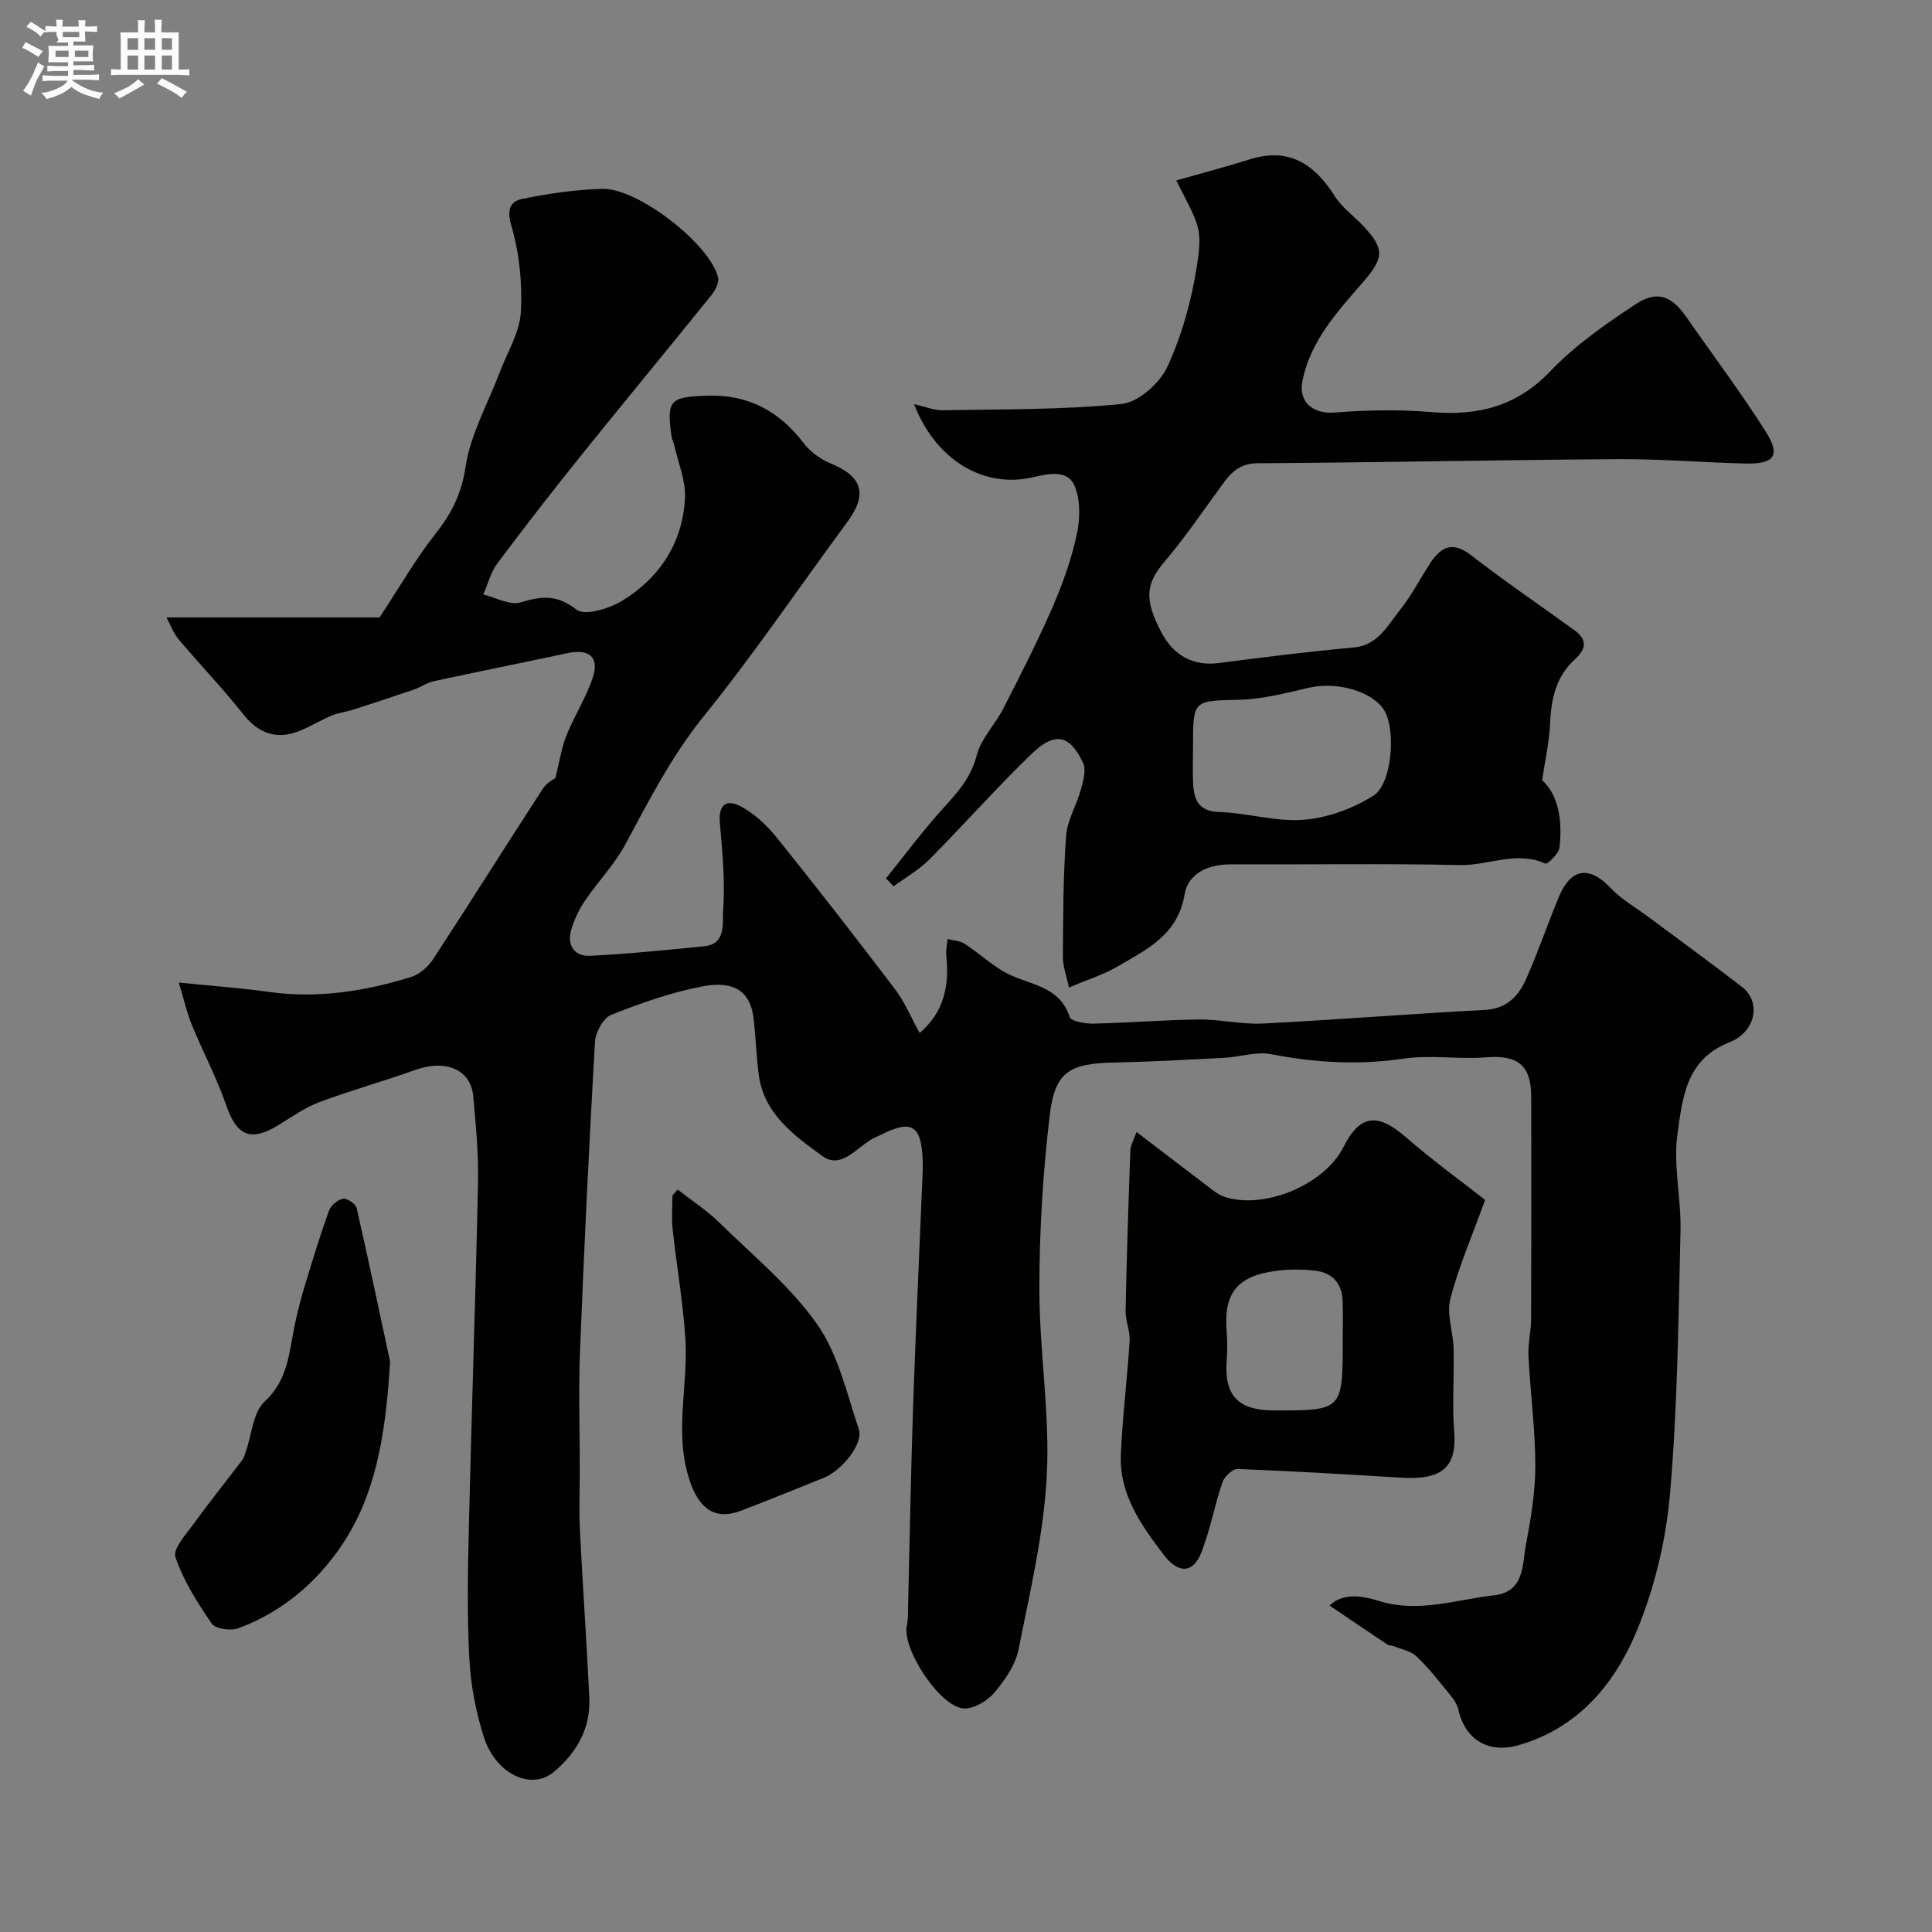
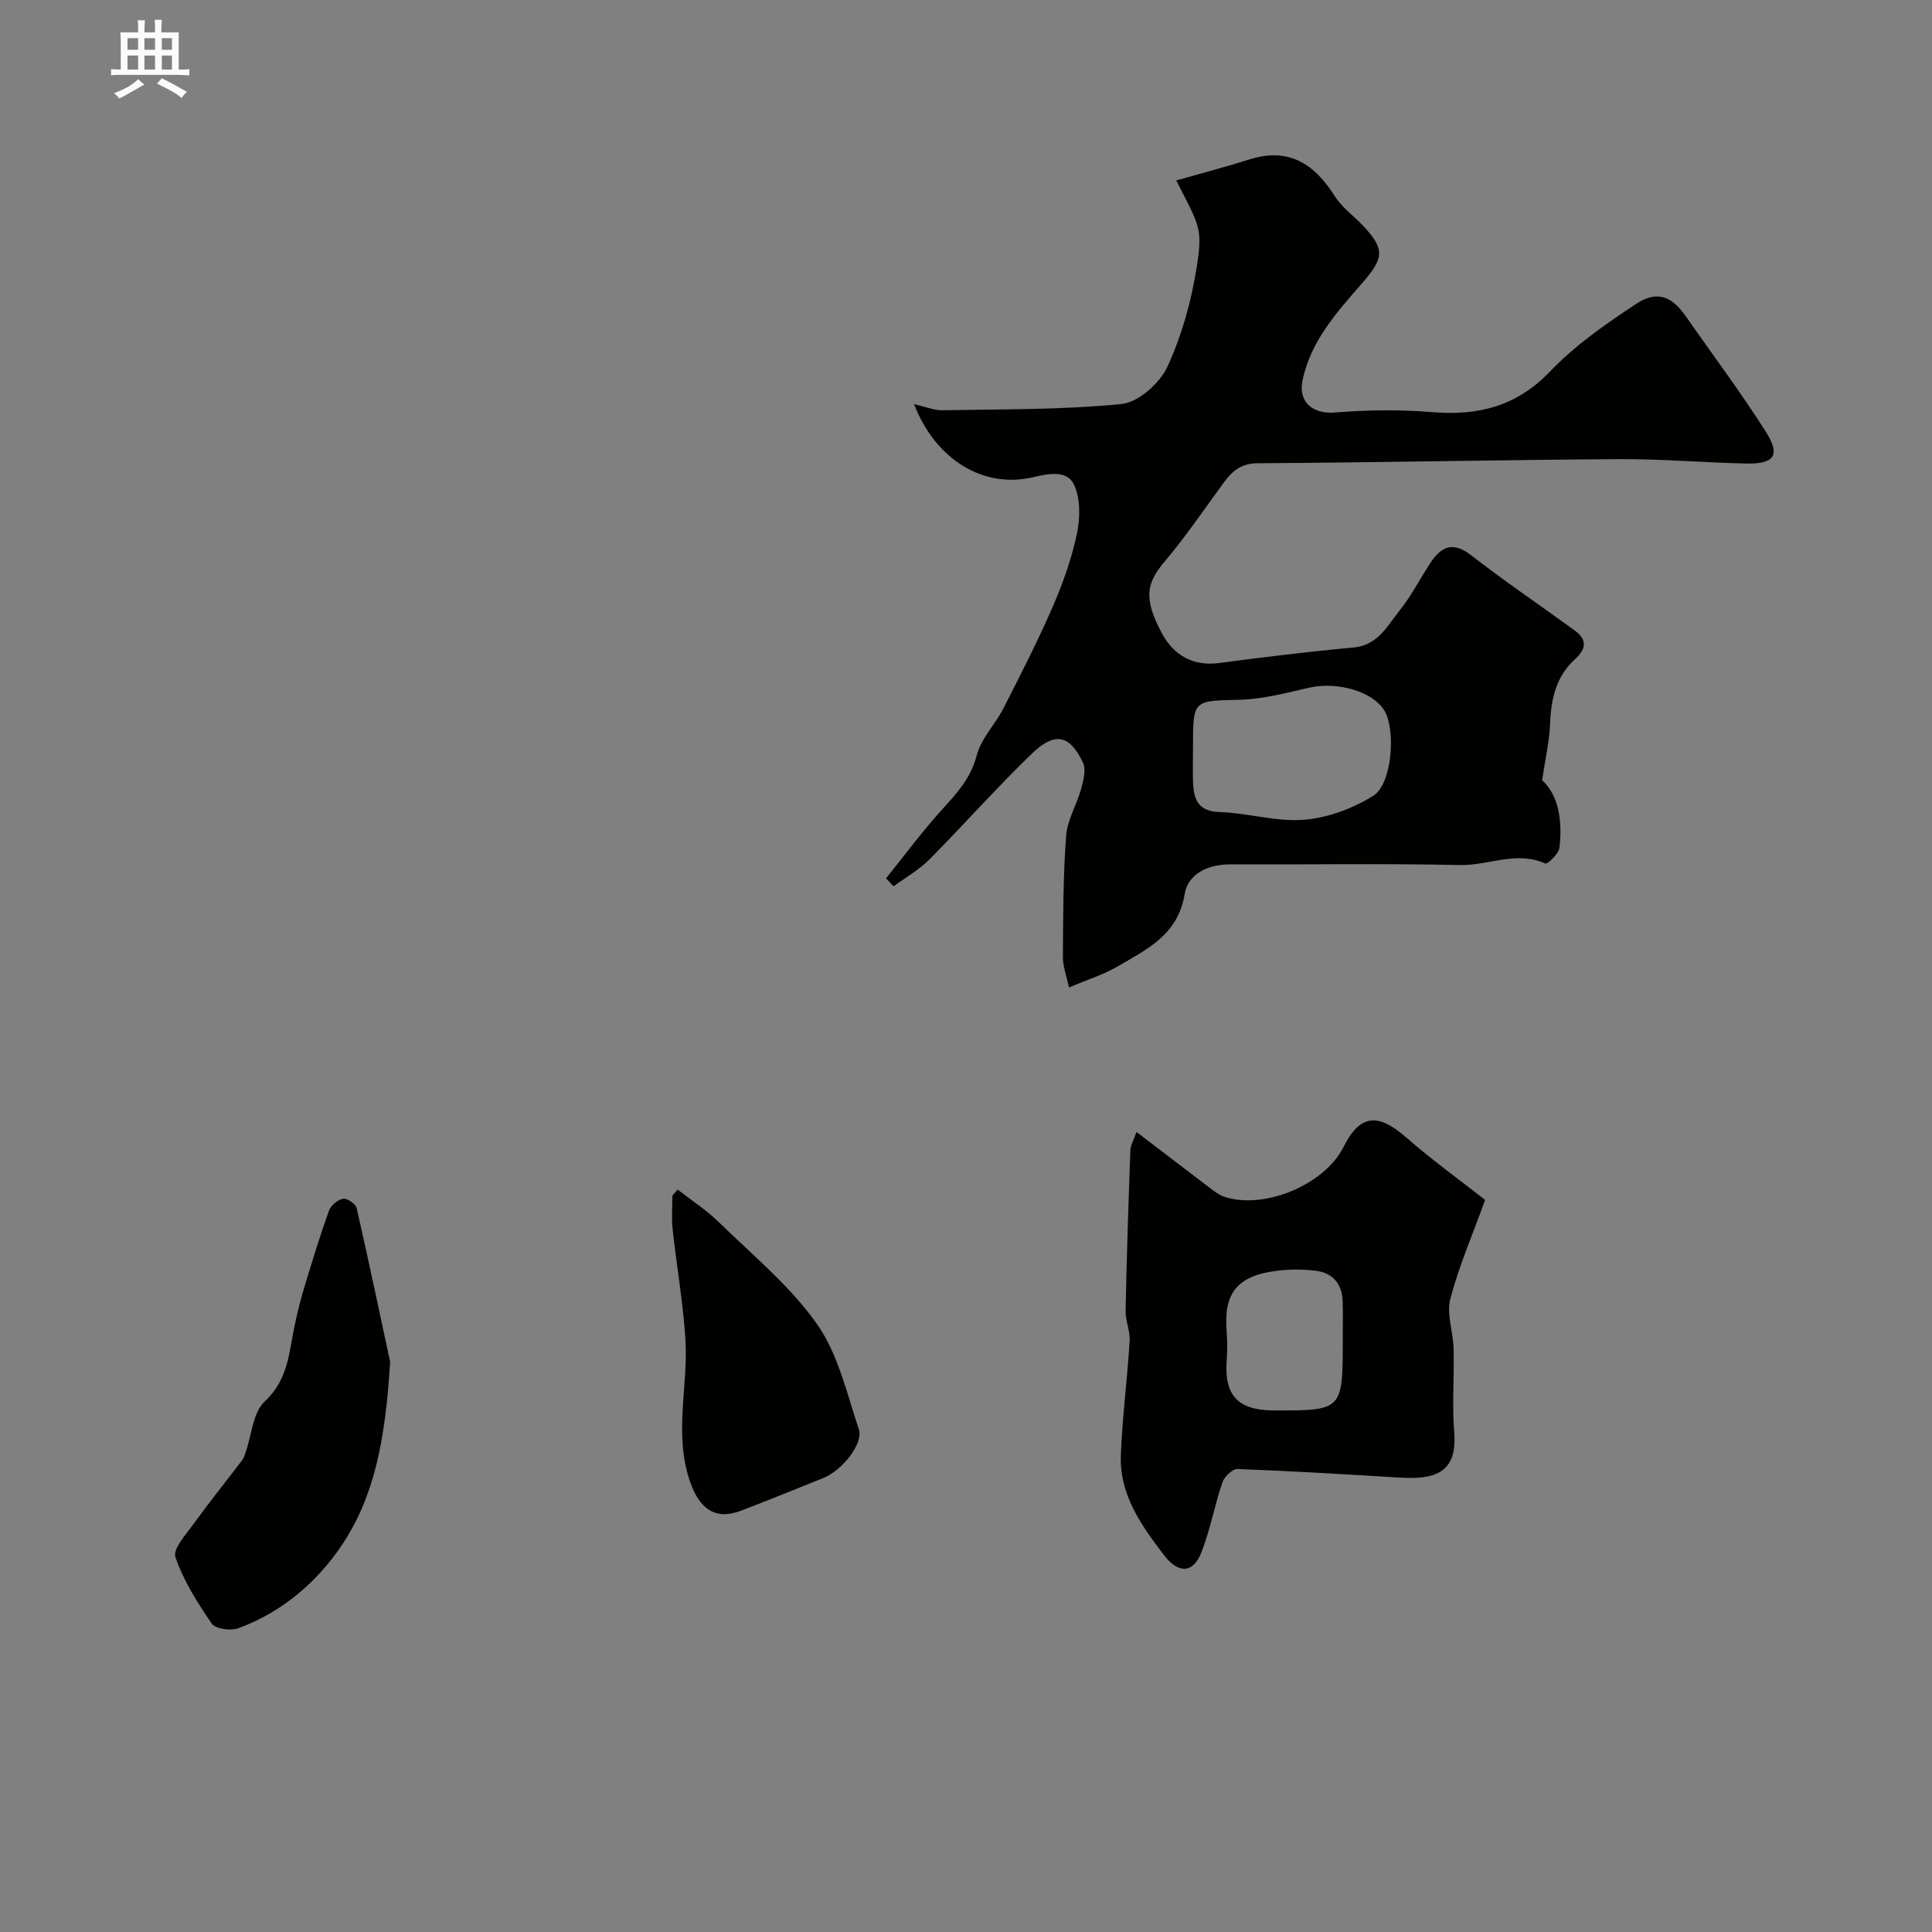
<svg xmlns="http://www.w3.org/2000/svg" enable-background="new 0 0 400 400" viewBox="0 0 400 400">
  <rect x="0" y="0" width="400" height="400" fill="#808080" stroke="none" />
-   <path d="m6.8 9.5c.6.3 1.3.7 2.1 1.1-.4.4-.7.8-.9 1.2-.7-.4-1.3-.8-1.8-1.1s-1.1-.6-1.6-.8c.2-.4.5-.8.7-1.2.4.2.8.5 1.5.8zm.9 6.9c-.3.6-.5 1.1-.7 1.7s-.4 1.1-.6 1.7c-.6-.4-1.1-.7-1.6-1 .7-1 1.2-1.8 1.5-2.4.3-.5.6-1.1.8-1.7.3-.6.5-1.2.8-1.8.3.3.8.6 1.3.8-.7 1.3-1.2 2.2-1.5 2.7zm.1-11c.4.3 1 .7 1.7 1.1-.5.2-.8.6-1.1 1.1-.5-.6-1-1-1.4-1.2s-.9-.6-1.5-.8c.2-.4.5-.7.9-1.1.5.3.9.6 1.4.9zm10.5 13.1c1 .4 2 .6 3.1.7-.4.4-.7.8-.8 1.3-.9-.2-1.9-.6-3-.9-1-.4-2-.9-2.8-1.6-.5.4-1.1.9-1.9 1.3s-1.9.9-3.3 1.2c-.1-.3-.5-.8-1.1-1.3 1 0 2.1-.3 3.2-.8 1.2-.5 1.9-1 2.3-1.7h-3.2c-.4 0-1 0-2 .1v-1.2c1 0 1.7.1 2 .1h3.3v-1h-2.3c-.2 0-.9 0-2 .1v-1.2c1.2 0 1.9.1 2 .1h2.3v-.8h-4.1c0-.7.1-1.2.1-1.6 0-.5 0-1.1-.1-1.8h4.1v-.7h-2.5c1-.6.1-1.1.1-1.6v-.6h-.5c-.4 0-1 0-1.8.1v-1.3c1.2 0 1.9.1 2.1.1h.2c0-.3 0-.8-.1-1.4h1.4c0 .6-.1 1-.1 1.4h3.4c0-.4 0-.8-.1-1.3h1.5c0 .4-.1.9-.1 1.3.7 0 1.5 0 2.5-.1v1.2c-1 0-1.8-.1-2.5-.1v.6c0 .3 0 .8.1 1.5h-2.5v.8h4.1c0 .7-.1 1.3-.1 1.8s0 1 .1 1.5h-4.1v.8h1.4c.8 0 1.8 0 2.9-.1v1.2c-1 0-1.9-.1-2.8-.1h-1.5v1h3.2c.3 0 1 0 2.1-.1v1.2c-1.1 0-1.8-.1-2.1-.1h-3.4l-.1.1c1.4 1 2.4 1.5 3.4 1.9zm-4.1-6.7v-1.3h-2.7v1.3zm2.2-4.1v-1.1h-3.4v1.1zm1.9 4.1v-1.3h-2.8v1.3z" fill="#fcfafa" />
  <path d="m37 6.7v2.3 5.4c1 0 1.8 0 2.2-.1v1.3c-.6 0-1.5-.1-2.5-.1h-11.9c-.7 0-1.3 0-1.8.1v-1.3c.5 0 1.1.1 2 .1v-5.2c0-1 0-1.8-.1-2.5h3.7c0-1.3 0-2.1-.1-2.5h1.5c0 .4-.1 1.3-.1 2.5h2.2c0-1.2 0-2.1-.1-2.6h1.5c0 .4-.1 1.3-.1 2.6zm-12.3 13.7c-.3-.4-.7-.8-1.1-1.1 1.1-.4 2.1-.9 2.9-1.3.8-.5 1.5-1 2.1-1.6.4.4.9.8 1.3 1.1-2.5 1.4-4.2 2.4-5.2 2.9zm3.9-10.1v-2.4h-2.2v2.4zm0 4.1v-2.9h-2.2v2.9zm3.5-4.1v-2.4h-2.2v2.4zm0 4.1v-2.9h-2.2v2.9zm.4 2.9 1-1.1c.6.3 1.4.7 2.5 1.3s2 1.1 2.7 1.5c-.4.4-.8.8-1.1 1.3-.8-.8-2.5-1.7-5.1-3zm3.1-7v-2.4h-2.1v2.4zm0 4.1v-2.9h-2.1v2.9z" fill="#fcfafa" />
  <g fill="#010100">
-     <path d="m37.02 203.43c7.26.73 12.97 1.13 18.63 1.93 10.11 1.42 19.9-.12 29.49-3.1 1.73-.54 3.5-2.09 4.52-3.65 7.67-11.73 15.12-23.61 22.76-35.36.84-1.29 2.47-2.06 2.57-2.14.87-3.49 1.25-6.26 2.26-8.77 1.62-4.04 4.03-7.79 5.43-11.89 1.5-4.38-.64-6.2-5.23-5.22-9.23 1.98-18.48 3.82-27.7 5.82-1.39.3-2.64 1.23-4.01 1.7-4.25 1.46-8.52 2.86-12.79 4.23-1.38.44-2.88.58-4.2 1.14-2.12.88-4.11 2.06-6.2 2.99-5.04 2.24-8.96.86-12.21-3.26-4.22-5.34-8.97-10.27-13.36-15.48-1.12-1.33-1.73-3.09-2.51-4.54h44.12c4.51-6.85 7.63-12.34 11.51-17.23 3.35-4.22 5.44-8.29 6.28-13.91 1.01-6.76 4.64-13.12 7.11-19.67 1.55-4.11 4.1-8.18 4.34-12.38.34-5.95-.29-12.21-1.96-17.91-1.01-3.45-.17-5.06 2.31-5.56 5.43-1.11 10.99-1.92 16.52-2.07 7.37-.2 22.36 11.49 23.97 18.36.26 1.09-.64 2.74-1.47 3.76-8.85 10.98-17.85 21.84-26.69 32.83-5.96 7.42-11.82 14.94-17.52 22.56-1.39 1.85-1.97 4.3-2.93 6.48 2.59.62 5.5 2.29 7.7 1.63 4.36-1.31 7.57-1.68 11.61 1.51 1.68 1.33 6.78-.21 9.46-1.86 7.77-4.76 12.51-12 12.99-21.22.19-3.6-1.42-7.3-2.22-10.95-.14-.64-.48-1.24-.57-1.88-1.06-7.5-.32-8.12 7.25-8.4 8.58-.31 15.01 3.15 20.13 9.85 1.36 1.78 3.45 3.31 5.53 4.16 6.62 2.71 7.74 6.36 3.52 12.09-9.88 13.41-19.24 27.23-29.69 40.18-6.7 8.29-11.4 17.5-16.36 26.73-2.22 4.13-5.64 7.6-8.28 11.52-1.25 1.86-2.27 3.98-2.88 6.14-.92 3.23.76 5.46 3.97 5.3 7.87-.4 15.72-1.2 23.56-1.97 4.65-.46 3.75-4.92 3.93-7.31.45-6.03-.14-12.17-.67-18.24-.3-3.51 1.12-5.14 4.38-3.39 2.85 1.53 5.42 3.97 7.47 6.52 8.3 10.33 16.44 20.8 24.45 31.36 2.03 2.68 3.34 5.9 5.06 9.01 5.12-4.36 6.17-9.9 5.52-16.06-.12-1.11.16-2.25.26-3.38 1.19.3 2.55.33 3.53.96 3.25 2.1 6.12 4.97 9.59 6.53 4.69 2.1 10.17 2.53 12.16 8.63.3.92 3.24 1.42 4.94 1.38 7.27-.16 14.53-.77 21.8-.85 4.43-.05 8.89 1.05 13.3.83 15.3-.77 30.58-2.02 45.88-2.81 4.68-.24 7.08-2.96 8.69-6.62 2.41-5.5 4.36-11.21 6.67-16.76 2.52-6.05 6.33-6.51 10.72-1.87 2.27 2.4 5.29 4.09 7.98 6.1 6.41 4.78 12.89 9.49 19.22 14.38 3.98 3.07 2.99 9.26-2.68 11.5-8.99 3.55-9.62 11.59-10.66 18.81-.95 6.57.78 13.48.61 20.22-.44 18.21-.6 36.46-2.19 54.58-.86 9.74-3.28 19.74-7.09 28.74-4.57 10.76-12.14 19.7-24.35 23.17-6.1 1.73-10.98-1.15-12.36-7.4-.29-1.32-1.3-2.56-2.2-3.65-2.08-2.55-4.13-5.16-6.52-7.4-1.18-1.1-3.08-1.43-4.67-2.08-.41-.17-.94-.1-1.29-.33-3.92-2.61-7.81-5.25-11.98-8.07 2.8-2.77 6.98-1.97 10.13-.98 8.25 2.58 15.96-.25 23.87-1.14 6.39-.72 5.85-6.27 6.65-10.5 1.02-5.4 1.95-10.91 1.94-16.37-.01-7.55-1.03-15.08-1.42-22.64-.13-2.55.54-5.13.55-7.7.06-15.33.05-30.66.02-46-.01-6.62-2.8-8.7-9.38-8.18-5.65.45-11.46-.55-17.03.27-9.28 1.37-18.28.85-27.42-.92-3.09-.6-6.49.58-9.76.75-7.62.4-15.24.82-22.87.98-9.07.2-12.14 1.88-13.21 10.79-1.43 11.94-2.16 24.03-2.16 36.05-.01 12.87 2.2 25.79 1.54 38.59-.62 12.13-3.48 24.17-5.87 36.15-.64 3.18-2.82 6.29-4.97 8.85-1.43 1.7-4.08 3.3-6.18 3.3-4.9-.01-13.01-12.28-11.96-17.16.31-1.44.24-2.97.27-4.46.34-13.77.57-27.54 1.04-41.3.55-16.04 1.31-32.06 1.97-48.1.03-.83.03-1.67 0-2.5-.26-7.25-2.29-8.48-8.67-5.24-.44.22-.9.39-1.34.61-3.5 1.72-6.74 6.71-10.77 3.77-5.82-4.24-12.15-8.76-13.18-16.94-.5-3.91-.59-7.87-1.08-11.78-.65-5.19-3.87-7.65-10.44-6.42-6.49 1.22-12.85 3.47-19.02 5.92-1.65.65-3.24 3.63-3.35 5.62-1.22 21.29-2.25 42.59-3.09 63.9-.33 8.21-.05 16.44-.05 24.66 0 4.19-.18 8.39.03 12.57.57 11.54 1.4 23.07 1.94 34.61.3 6.37-2.63 11.46-7.4 15.42-4.62 3.83-11.96.43-14.42-7.23-1.67-5.22-2.73-10.79-3.02-16.25-.48-9.17-.31-18.39-.09-27.59.56-23.7 1.39-47.4 1.89-71.1.12-5.92-.46-11.88-.99-17.8-.49-5.5-5.73-7.66-11.98-5.42-6.57 2.35-13.31 4.22-19.84 6.66-3.01 1.13-5.74 3.07-8.51 4.77-5.74 3.53-8.63 2.22-10.79-4.04-1.96-5.68-4.81-11.05-7.11-16.63-1-2.38-1.54-4.9-2.73-8.84z" />
    <path d="m189.25 83.68c2.41.54 4.14 1.29 5.86 1.26 12.39-.23 24.82-.07 37.12-1.3 3.47-.35 7.9-4.31 9.47-7.72 3.02-6.54 5.01-13.76 6.11-20.9 1.21-7.87.49-8.27-4.28-17.66 5.18-1.48 10.23-2.8 15.19-4.36 8.14-2.56 13.42.95 17.63 7.62 1.48 2.34 3.92 4.06 5.86 6.12 4.61 4.89 4.28 6.73-.15 11.83-5.21 6-10.7 11.98-12.39 20.2-.93 4.53 2.2 7.01 6.74 6.64 6.62-.54 13.36-.64 19.98-.09 9.59.81 17.59-1.15 24.58-8.46 5.14-5.38 11.45-9.77 17.71-13.9 4.44-2.93 7.45-1.66 10.48 2.7 5.49 7.9 11.29 15.61 16.44 23.73 3.11 4.91 1.77 6.72-4.19 6.58-8.77-.21-17.54-.96-26.3-.91-24.93.16-49.86.7-74.79.85-4.5.03-6.17 2.94-8.29 5.85-3.55 4.88-6.98 9.88-10.88 14.47-3.94 4.63-4.33 7.81-.65 14.78 2.59 4.91 6.78 6.93 11.9 6.26 9.25-1.22 18.53-2.36 27.82-3.21 5.06-.46 6.98-4.46 9.54-7.64 2.43-3.02 4.22-6.56 6.36-9.83 2.23-3.41 4.64-4.6 8.46-1.63 6.96 5.4 14.26 10.35 21.39 15.53 2.67 1.94 2.51 3.82.07 6.04-3.88 3.52-4.91 8.2-5.11 13.29-.14 3.62-.98 7.21-1.65 11.72 3.42 3.09 4.23 8.4 3.59 13.96-.15 1.25-2.48 3.49-2.92 3.29-6.01-2.71-11.84.45-17.74.31-15.82-.35-31.66-.08-47.49-.14-4.61-.02-8.77 1.95-9.45 6.15-1.38 8.45-7.82 11.43-13.87 14.98-2.9 1.7-6.21 2.71-10.09 4.36-.5-2.42-1.26-4.37-1.25-6.33.05-8.36.05-16.74.67-25.07.24-3.28 2.19-6.41 3.09-9.68.48-1.75 1.08-4.01.4-5.46-2.71-5.76-5.81-6.48-10.56-1.9-7.33 7.06-14.08 14.72-21.26 21.95-2.15 2.16-4.91 3.71-7.4 5.54-.52-.55-1.04-1.1-1.56-1.65 3.92-4.86 7.64-9.9 11.84-14.51 3-3.29 5.75-6.34 6.94-10.95.89-3.47 3.8-6.37 5.5-9.68 3.52-6.9 7.07-13.82 10.16-20.92 2.13-4.89 3.96-10.01 5.07-15.21.7-3.28.77-7.34-.59-10.24-1.37-2.92-4.93-2.39-8.34-1.57-10.39 2.51-20.34-3.61-24.77-15.09zm57.75 71.51c0 2.33-.09 4.66.02 6.98.17 3.42 1.08 5.81 5.45 5.95 5.86.19 11.76 2.07 17.52 1.6 4.93-.4 10.14-2.33 14.35-4.98 3.89-2.44 4.65-13.52 2.34-17.52-2.32-4.02-9.74-6.18-15.6-4.85-4.74 1.08-9.56 2.38-14.37 2.5-9.7.25-9.71-.05-9.71 9.82z" />
    <path d="m235.3 234.36c5.57 4.25 10.35 7.92 15.15 11.56.91.69 1.85 1.44 2.9 1.81 8.25 2.85 20.87-2.4 24.81-10.26 3.39-6.75 7.08-7.12 12.91-2.03 5.53 4.83 11.51 9.14 16.41 12.99-2.71 7.5-5.49 13.87-7.21 20.52-.81 3.14.6 6.8.68 10.23.15 5.82-.33 11.68.13 17.47.68 8.51-4.32 9.7-11.29 9.27-11.18-.68-22.36-1.36-33.56-1.78-1.04-.04-2.73 1.57-3.14 2.75-1.62 4.75-2.51 9.77-4.32 14.43-1.75 4.52-4.83 4.53-7.82.6-4.69-6.16-9.21-12.48-8.89-20.65.31-7.88 1.33-15.74 1.82-23.62.13-2.06-.88-4.18-.84-6.26.22-11.09.59-22.17.99-33.26.05-1.03.67-2.03 1.27-3.77zm42.7 43.01c0-2.66.07-5.32-.02-7.97-.12-3.61-2.06-5.88-5.6-6.31-2.62-.32-5.34-.32-7.96 0-8.62 1.06-11.08 4.94-10.45 12.67.16 1.98.14 3.99 0 5.98-.52 7.16 2.35 10.24 9.68 10.27 14.35.04 14.35.04 14.35-14.64z" />
    <path d="m80.77 281.95c-.96 16.01-3.23 27.81-9.93 37.85-5.19 7.78-12.45 13.98-21.5 17.31-1.57.58-4.73.15-5.5-.96-2.97-4.3-5.84-8.87-7.52-13.76-.58-1.68 2.2-4.73 3.78-6.91 3.23-4.47 6.7-8.77 10.04-13.17.37-.48.53-1.13.74-1.72 1.25-3.56 1.49-8.19 3.94-10.45 4.89-4.52 5.01-10.18 6.19-15.76.57-2.69 1.24-5.38 2.04-8.01 1.6-5.27 3.2-10.54 5.06-15.71.39-1.08 1.8-2.28 2.9-2.47.84-.15 2.63 1.05 2.83 1.92 2.7 11.87 5.2 23.8 6.93 31.84z" />
    <path d="m140.3 246.29c2.85 2.23 5.94 4.21 8.51 6.73 7 6.84 14.77 13.22 20.34 21.11 4.38 6.22 6.17 14.35 8.66 21.78 1 2.98-3.49 8.55-7.31 10.08-5.7 2.28-11.38 4.61-17.12 6.8-5.5 2.09-8.69-.64-10.56-6.16-3.34-9.85-.31-19.59-.91-29.32-.48-7.64-1.83-15.23-2.65-22.86-.25-2.28-.04-4.6-.04-6.91.36-.42.72-.83 1.08-1.25z" />
  </g>
</svg>